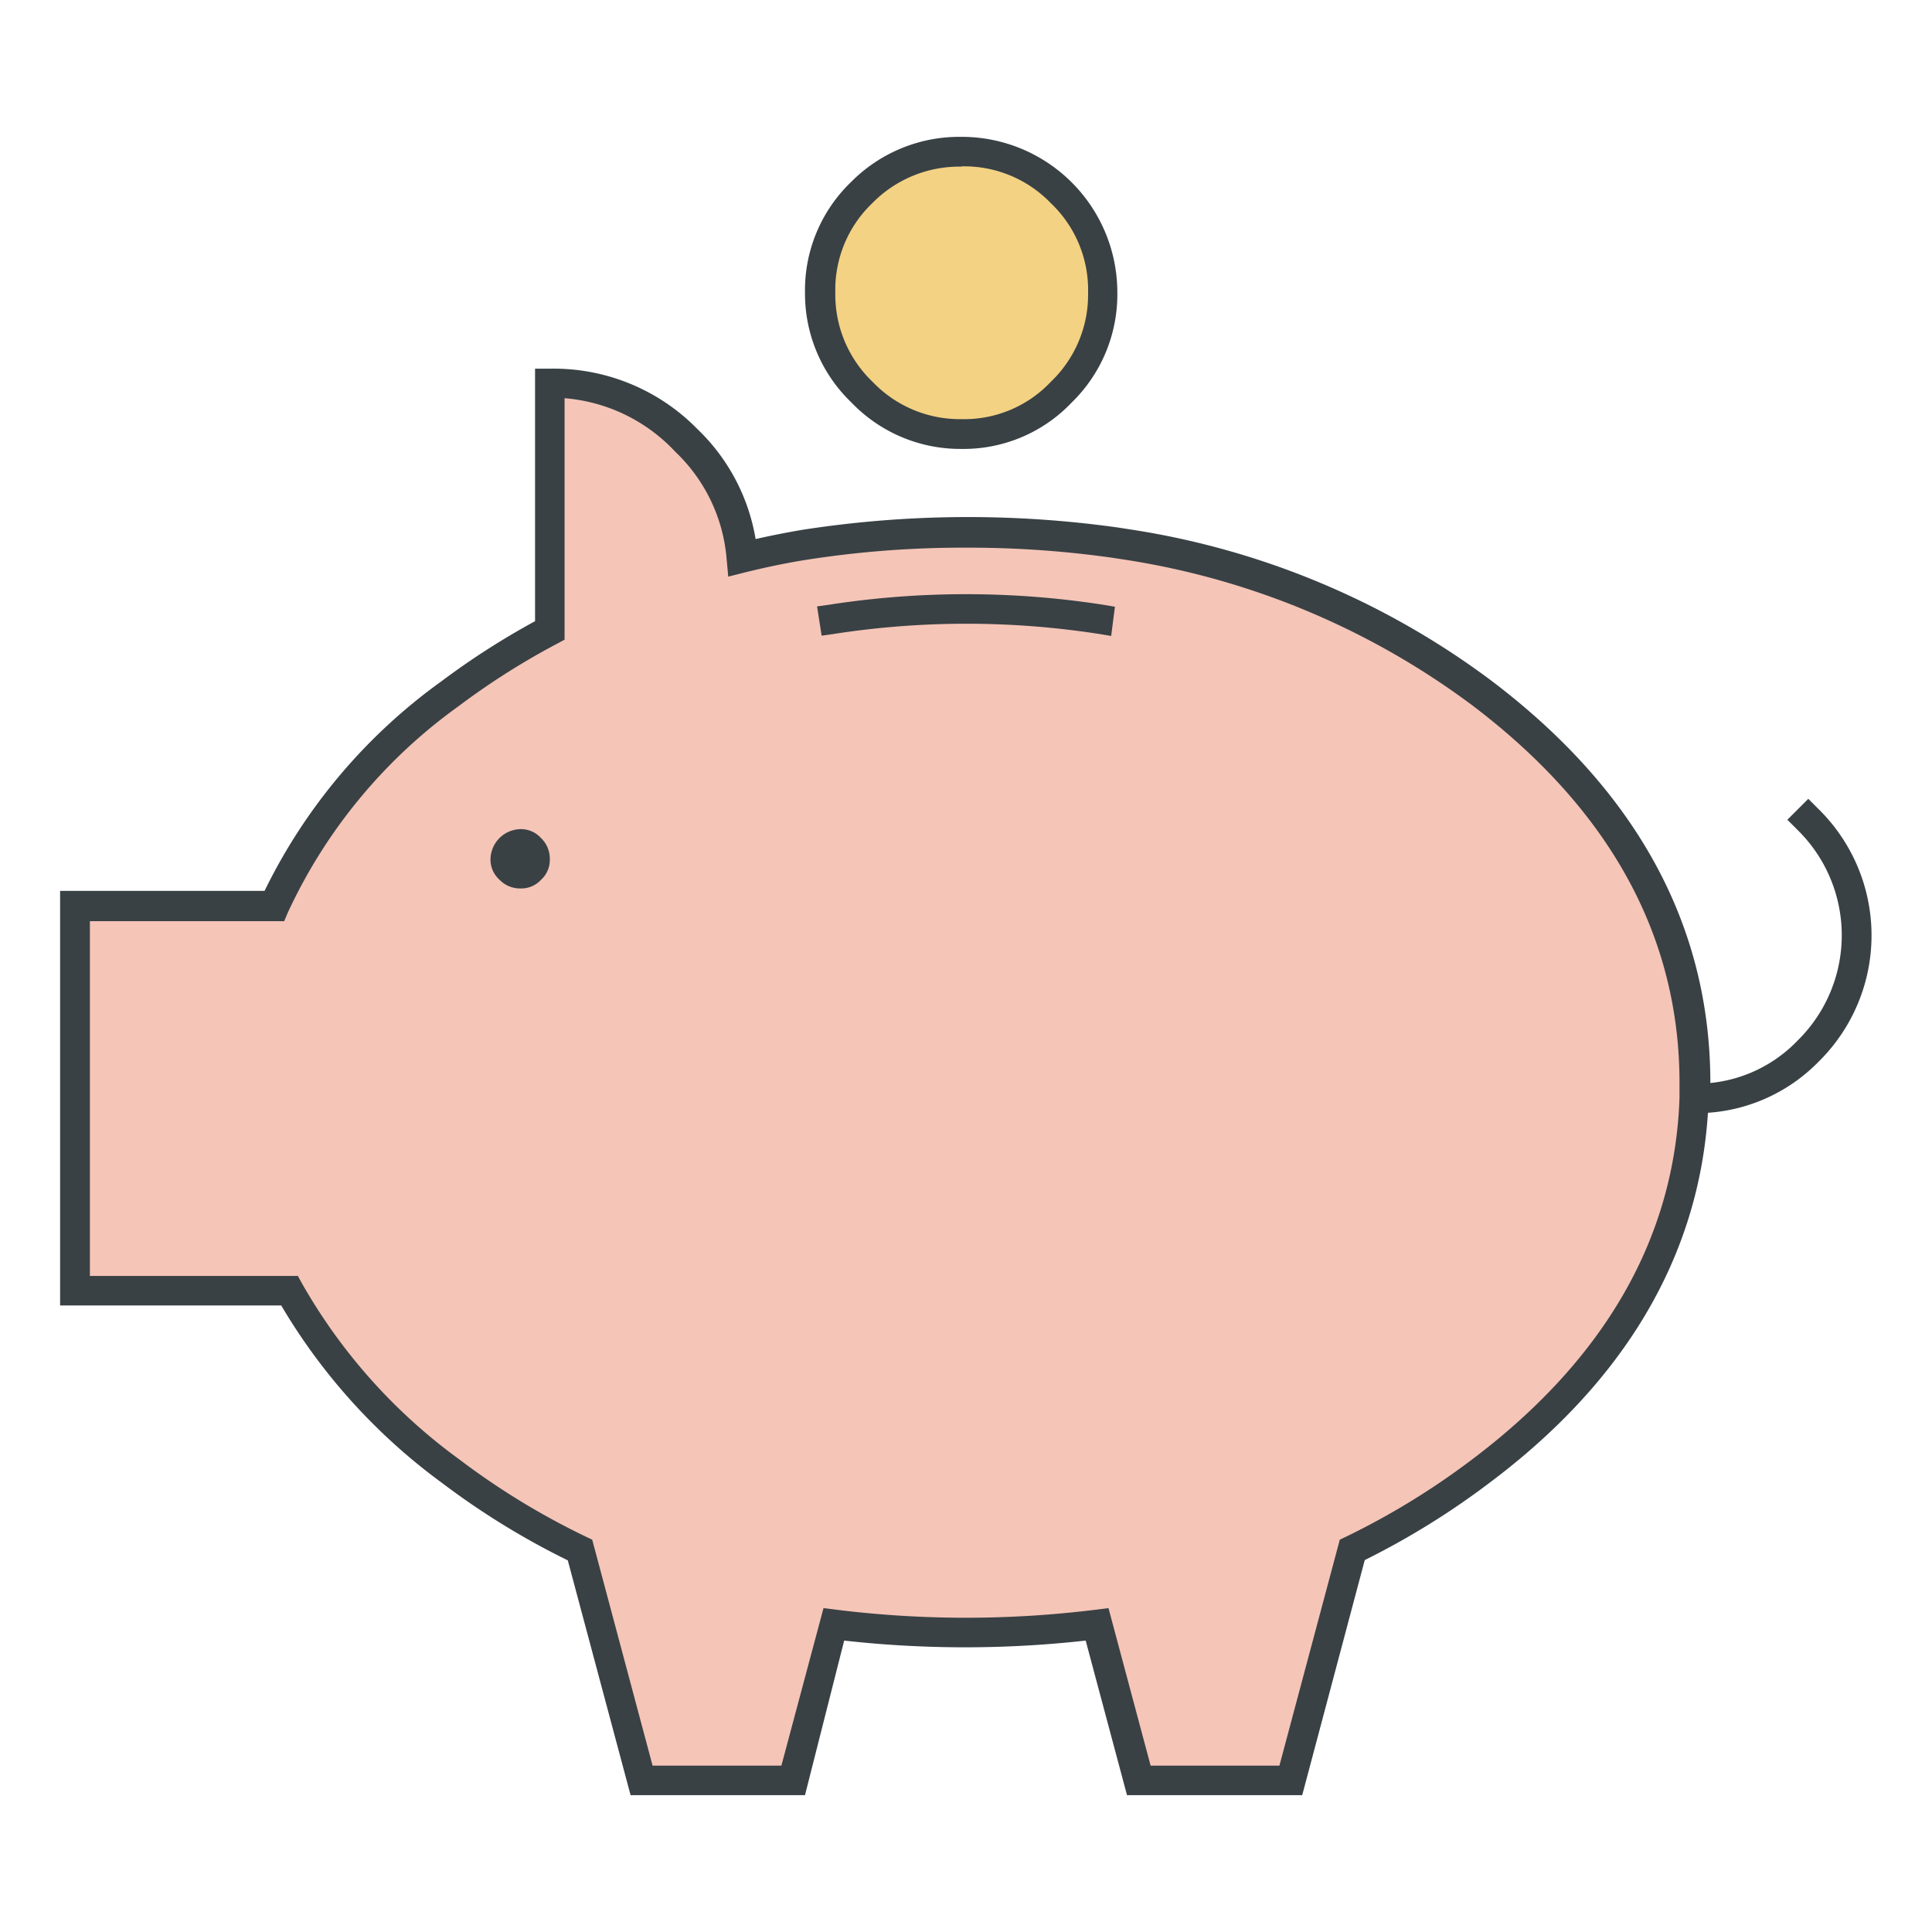
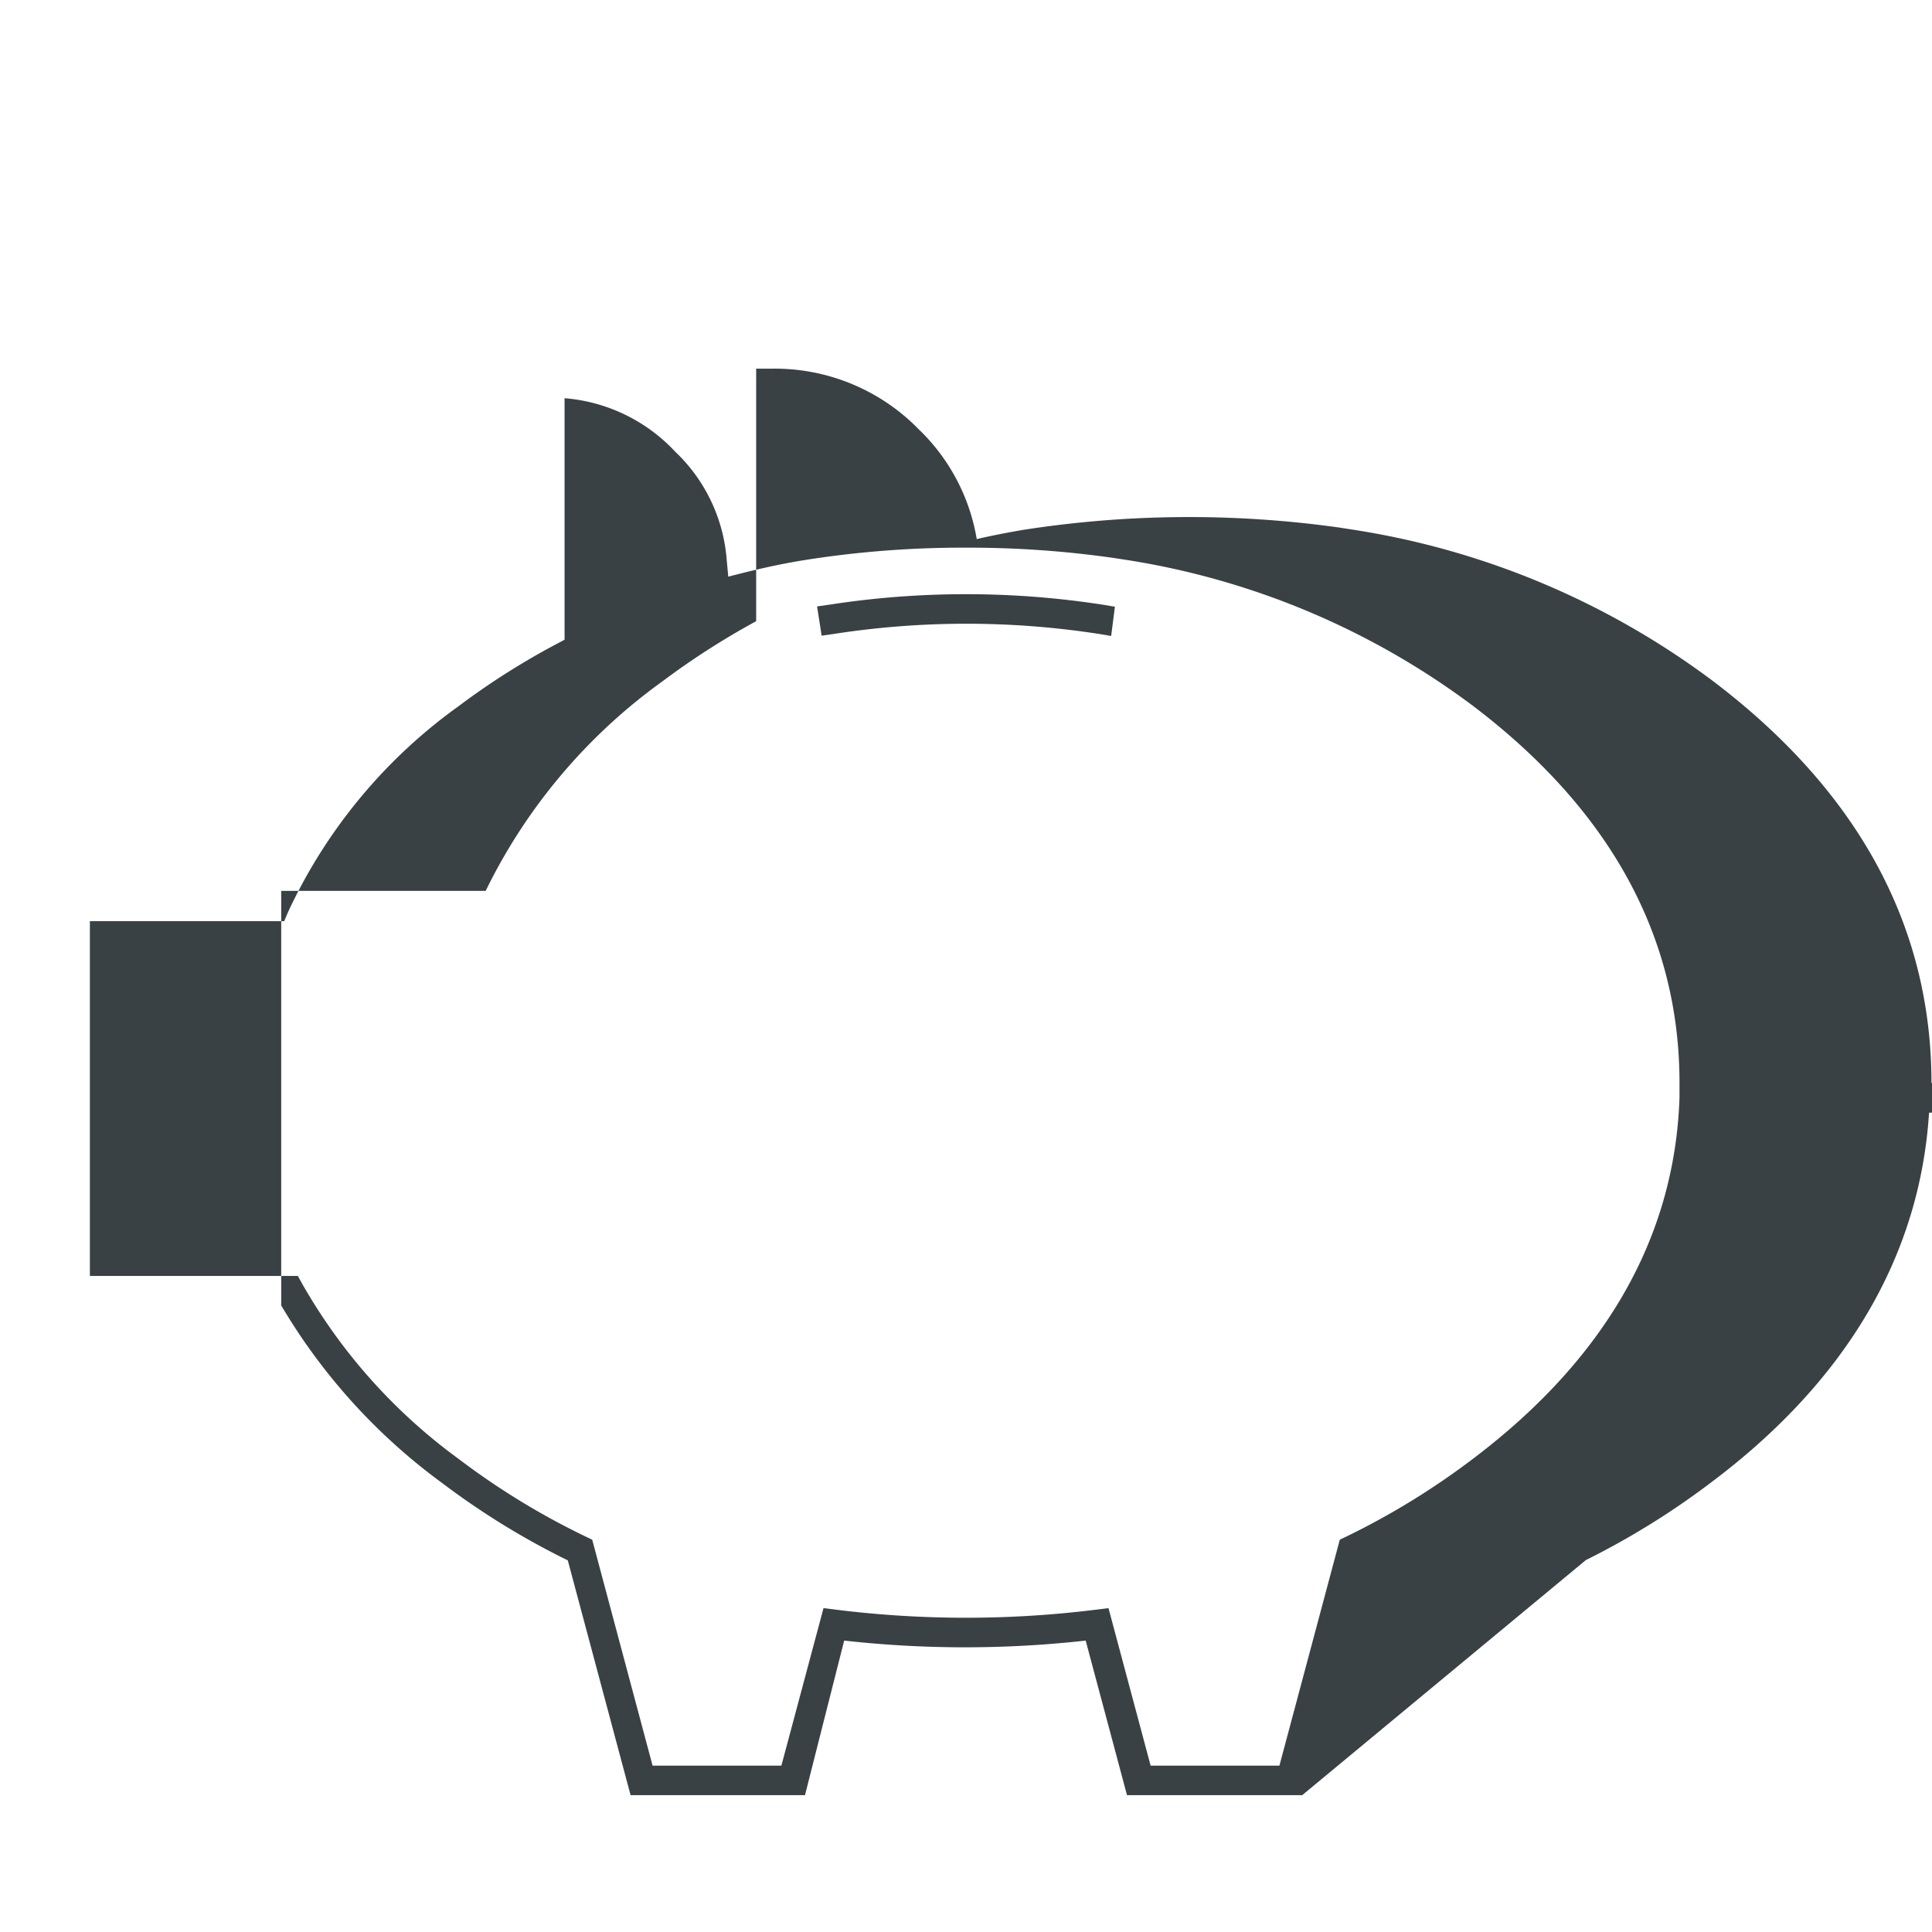
<svg xmlns="http://www.w3.org/2000/svg" height="72" viewBox="0 0 72 72" width="72">
-   <path d="m63.14 40.93v-.58q0-8.5-7.95-14.51a29.38 29.38 0 0 0 -13.1-5.51l-.55-.08a39.7 39.7 0 0 0 -11.63.08q-1.16.19-2.27.47a6.79 6.79 0 0 0 -2.08-4.38 6.92 6.92 0 0 0 -5.07-2.13v9.19a27.93 27.93 0 0 0 -3.71 2.35 20 20 0 0 0 -6.56 7.92h-7.42v14.35h8a21.26 21.26 0 0 0 6 6.73 28 28 0 0 0 4.82 2.94l2.3 8.58h5.65l1.55-5.82a39.59 39.59 0 0 0 9.8 0l1.55 5.82h5.63l2.3-8.58a28.5 28.5 0 0 0 4.79-2.94q7.67-5.83 7.95-13.9z" fill="#f5c5b7" />
-   <path d="m20.16 32.79a1 1 0 0 0 .33-.78 1.06 1.06 0 0 0 -.33-.78 1 1 0 0 0 -.78-.33 1.14 1.14 0 0 0 -1.1 1.1 1 1 0 0 0 .33.78 1.06 1.06 0 0 0 .78.33 1 1 0 0 0 .77-.32z" fill="#394145" />
-   <path d="m35.83 5.65a5.11 5.11 0 0 0 -3.71 1.52 5 5 0 0 0 -1.55 3.74 5.06 5.06 0 0 0 1.55 3.71 5.06 5.06 0 0 0 3.71 1.55 5 5 0 0 0 3.71-1.55 5.06 5.06 0 0 0 1.55-3.71 5 5 0 0 0 -1.55-3.74 5 5 0 0 0 -3.71-1.52z" fill="#f3d283" />
  <g fill="#394145">
-     <path d="m35.83 16.73a5.62 5.62 0 0 1 -4.1-1.73 5.62 5.62 0 0 1 -1.73-4.09 5.59 5.59 0 0 1 1.72-4.13 5.67 5.67 0 0 1 4.1-1.68 5.8 5.8 0 0 1 5.82 5.82 5.62 5.62 0 0 1 -1.7 4.08 5.56 5.56 0 0 1 -4.11 1.73zm0-10.52a4.54 4.54 0 0 0 -3.32 1.36 4.46 4.46 0 0 0 -1.38 3.34 4.49 4.49 0 0 0 1.39 3.32 4.49 4.49 0 0 0 3.32 1.39 4.43 4.43 0 0 0 3.32-1.39 4.49 4.49 0 0 0 1.39-3.32 4.46 4.46 0 0 0 -1.39-3.34 4.48 4.48 0 0 0 -3.33-1.37z" />
-     <path d="m48.53 66.9h-6.53l-1.54-5.76a40.61 40.61 0 0 1 -9 0l-1.46 5.76h-6.5l-2.34-8.75a28.72 28.72 0 0 1 -4.68-2.88 22.13 22.13 0 0 1 -6-6.62h-8.24v-15.45h7.62a20.9 20.9 0 0 1 6.59-7.81 28.67 28.67 0 0 1 3.49-2.24v-9.41h.55a7.49 7.49 0 0 1 5.51 2.26 7.35 7.35 0 0 1 2.16 4.09c.56-.13 1.13-.24 1.71-.34a40.26 40.26 0 0 1 11.8-.09l.58.09a30 30 0 0 1 13.32 5.61c5.42 4.1 8.17 9.13 8.17 15a5.22 5.22 0 0 0 3.26-1.59 5.5 5.5 0 0 0 0-7.83l-.39-.39.78-.78.39.39a6.6 6.6 0 0 1 0 9.4 6.37 6.37 0 0 1 -4.13 1.91c-.34 5.33-3.08 10-8.14 13.79a29.24 29.24 0 0 1 -4.65 2.88zm-5.65-1.1h4.8l2.25-8.42.23-.11a28.08 28.08 0 0 0 4.7-2.88c4.95-3.73 7.55-8.26 7.73-13.47v-.57c0-5.46-2.6-10.19-7.73-14.07a29 29 0 0 0 -12.86-5.41l-.52-.08a38.15 38.15 0 0 0 -5.48-.38 37.7 37.7 0 0 0 -6 .46c-.75.12-1.5.28-2.23.46l-.63.16-.06-.65a6.2 6.2 0 0 0 -1.91-4 6.33 6.33 0 0 0 -4.13-2v9l-.3.16a27.51 27.51 0 0 0 -3.64 2.31 19.59 19.59 0 0 0 -6.37 7.69l-.14.33h-7.24v13.22h7.75l.16.29a20.81 20.81 0 0 0 5.86 6.55 27.58 27.58 0 0 0 4.72 2.88l.23.11 2.25 8.42h4.8l1.57-5.87.48.06a39.23 39.23 0 0 0 9.66 0l.48-.06z" />
+     <path d="m48.53 66.9h-6.53l-1.54-5.76a40.61 40.61 0 0 1 -9 0l-1.46 5.76h-6.5l-2.34-8.75a28.72 28.72 0 0 1 -4.68-2.88 22.13 22.13 0 0 1 -6-6.62v-15.45h7.62a20.9 20.9 0 0 1 6.59-7.81 28.67 28.67 0 0 1 3.49-2.24v-9.41h.55a7.49 7.49 0 0 1 5.51 2.26 7.35 7.35 0 0 1 2.16 4.09c.56-.13 1.13-.24 1.71-.34a40.26 40.26 0 0 1 11.8-.09l.58.09a30 30 0 0 1 13.32 5.61c5.42 4.1 8.17 9.13 8.17 15a5.22 5.22 0 0 0 3.26-1.59 5.5 5.5 0 0 0 0-7.83l-.39-.39.78-.78.39.39a6.6 6.6 0 0 1 0 9.4 6.37 6.37 0 0 1 -4.13 1.91c-.34 5.33-3.08 10-8.14 13.79a29.24 29.24 0 0 1 -4.65 2.88zm-5.65-1.1h4.8l2.25-8.42.23-.11a28.08 28.08 0 0 0 4.7-2.88c4.95-3.73 7.55-8.26 7.73-13.47v-.57c0-5.46-2.6-10.19-7.73-14.07a29 29 0 0 0 -12.86-5.41l-.52-.08a38.15 38.15 0 0 0 -5.48-.38 37.7 37.7 0 0 0 -6 .46c-.75.12-1.5.28-2.23.46l-.63.16-.06-.65a6.2 6.2 0 0 0 -1.91-4 6.33 6.33 0 0 0 -4.13-2v9l-.3.16a27.51 27.51 0 0 0 -3.64 2.31 19.59 19.59 0 0 0 -6.37 7.69l-.14.33h-7.24v13.22h7.75l.16.29a20.81 20.81 0 0 0 5.86 6.55 27.58 27.58 0 0 0 4.72 2.88l.23.11 2.25 8.42h4.8l1.57-5.87.48.06a39.23 39.23 0 0 0 9.66 0l.48-.06z" />
    <path d="m41.41 23.7-.55-.09a32.31 32.31 0 0 0 -9.69 0l-.55.08-.17-1.09.55-.08a33.4 33.4 0 0 1 10 0l.55.09z" />
  </g>
</svg>